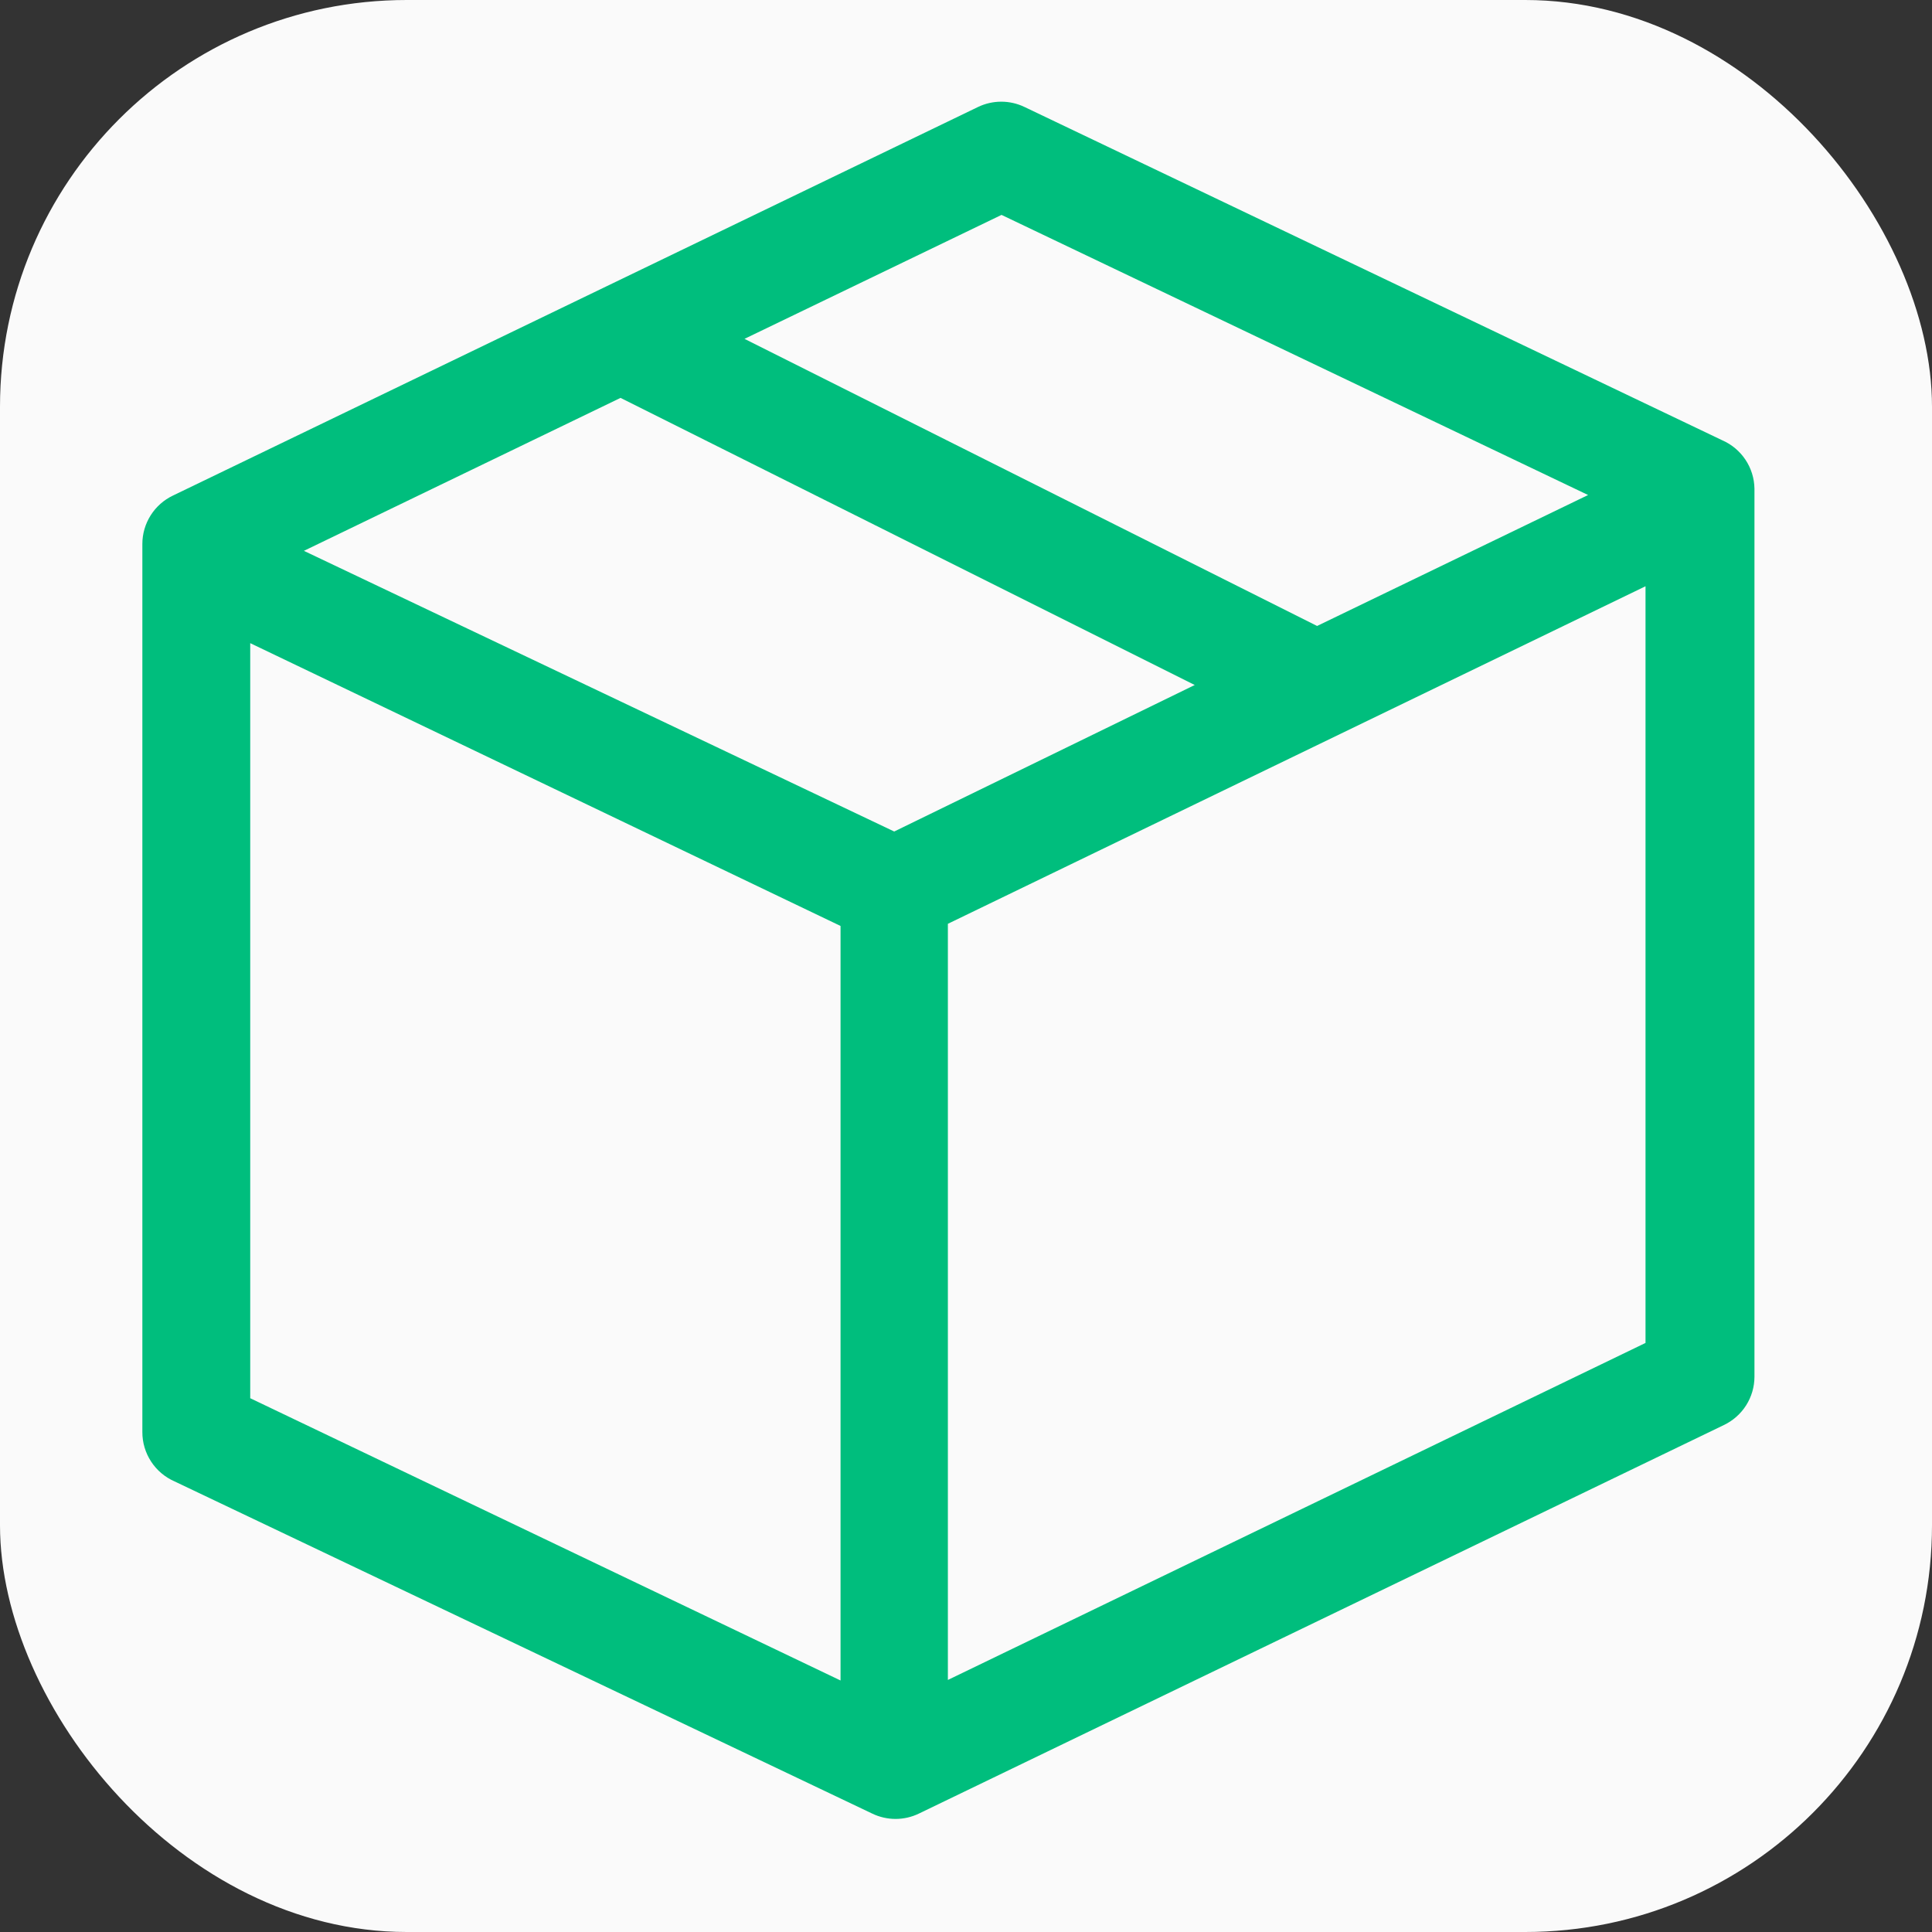
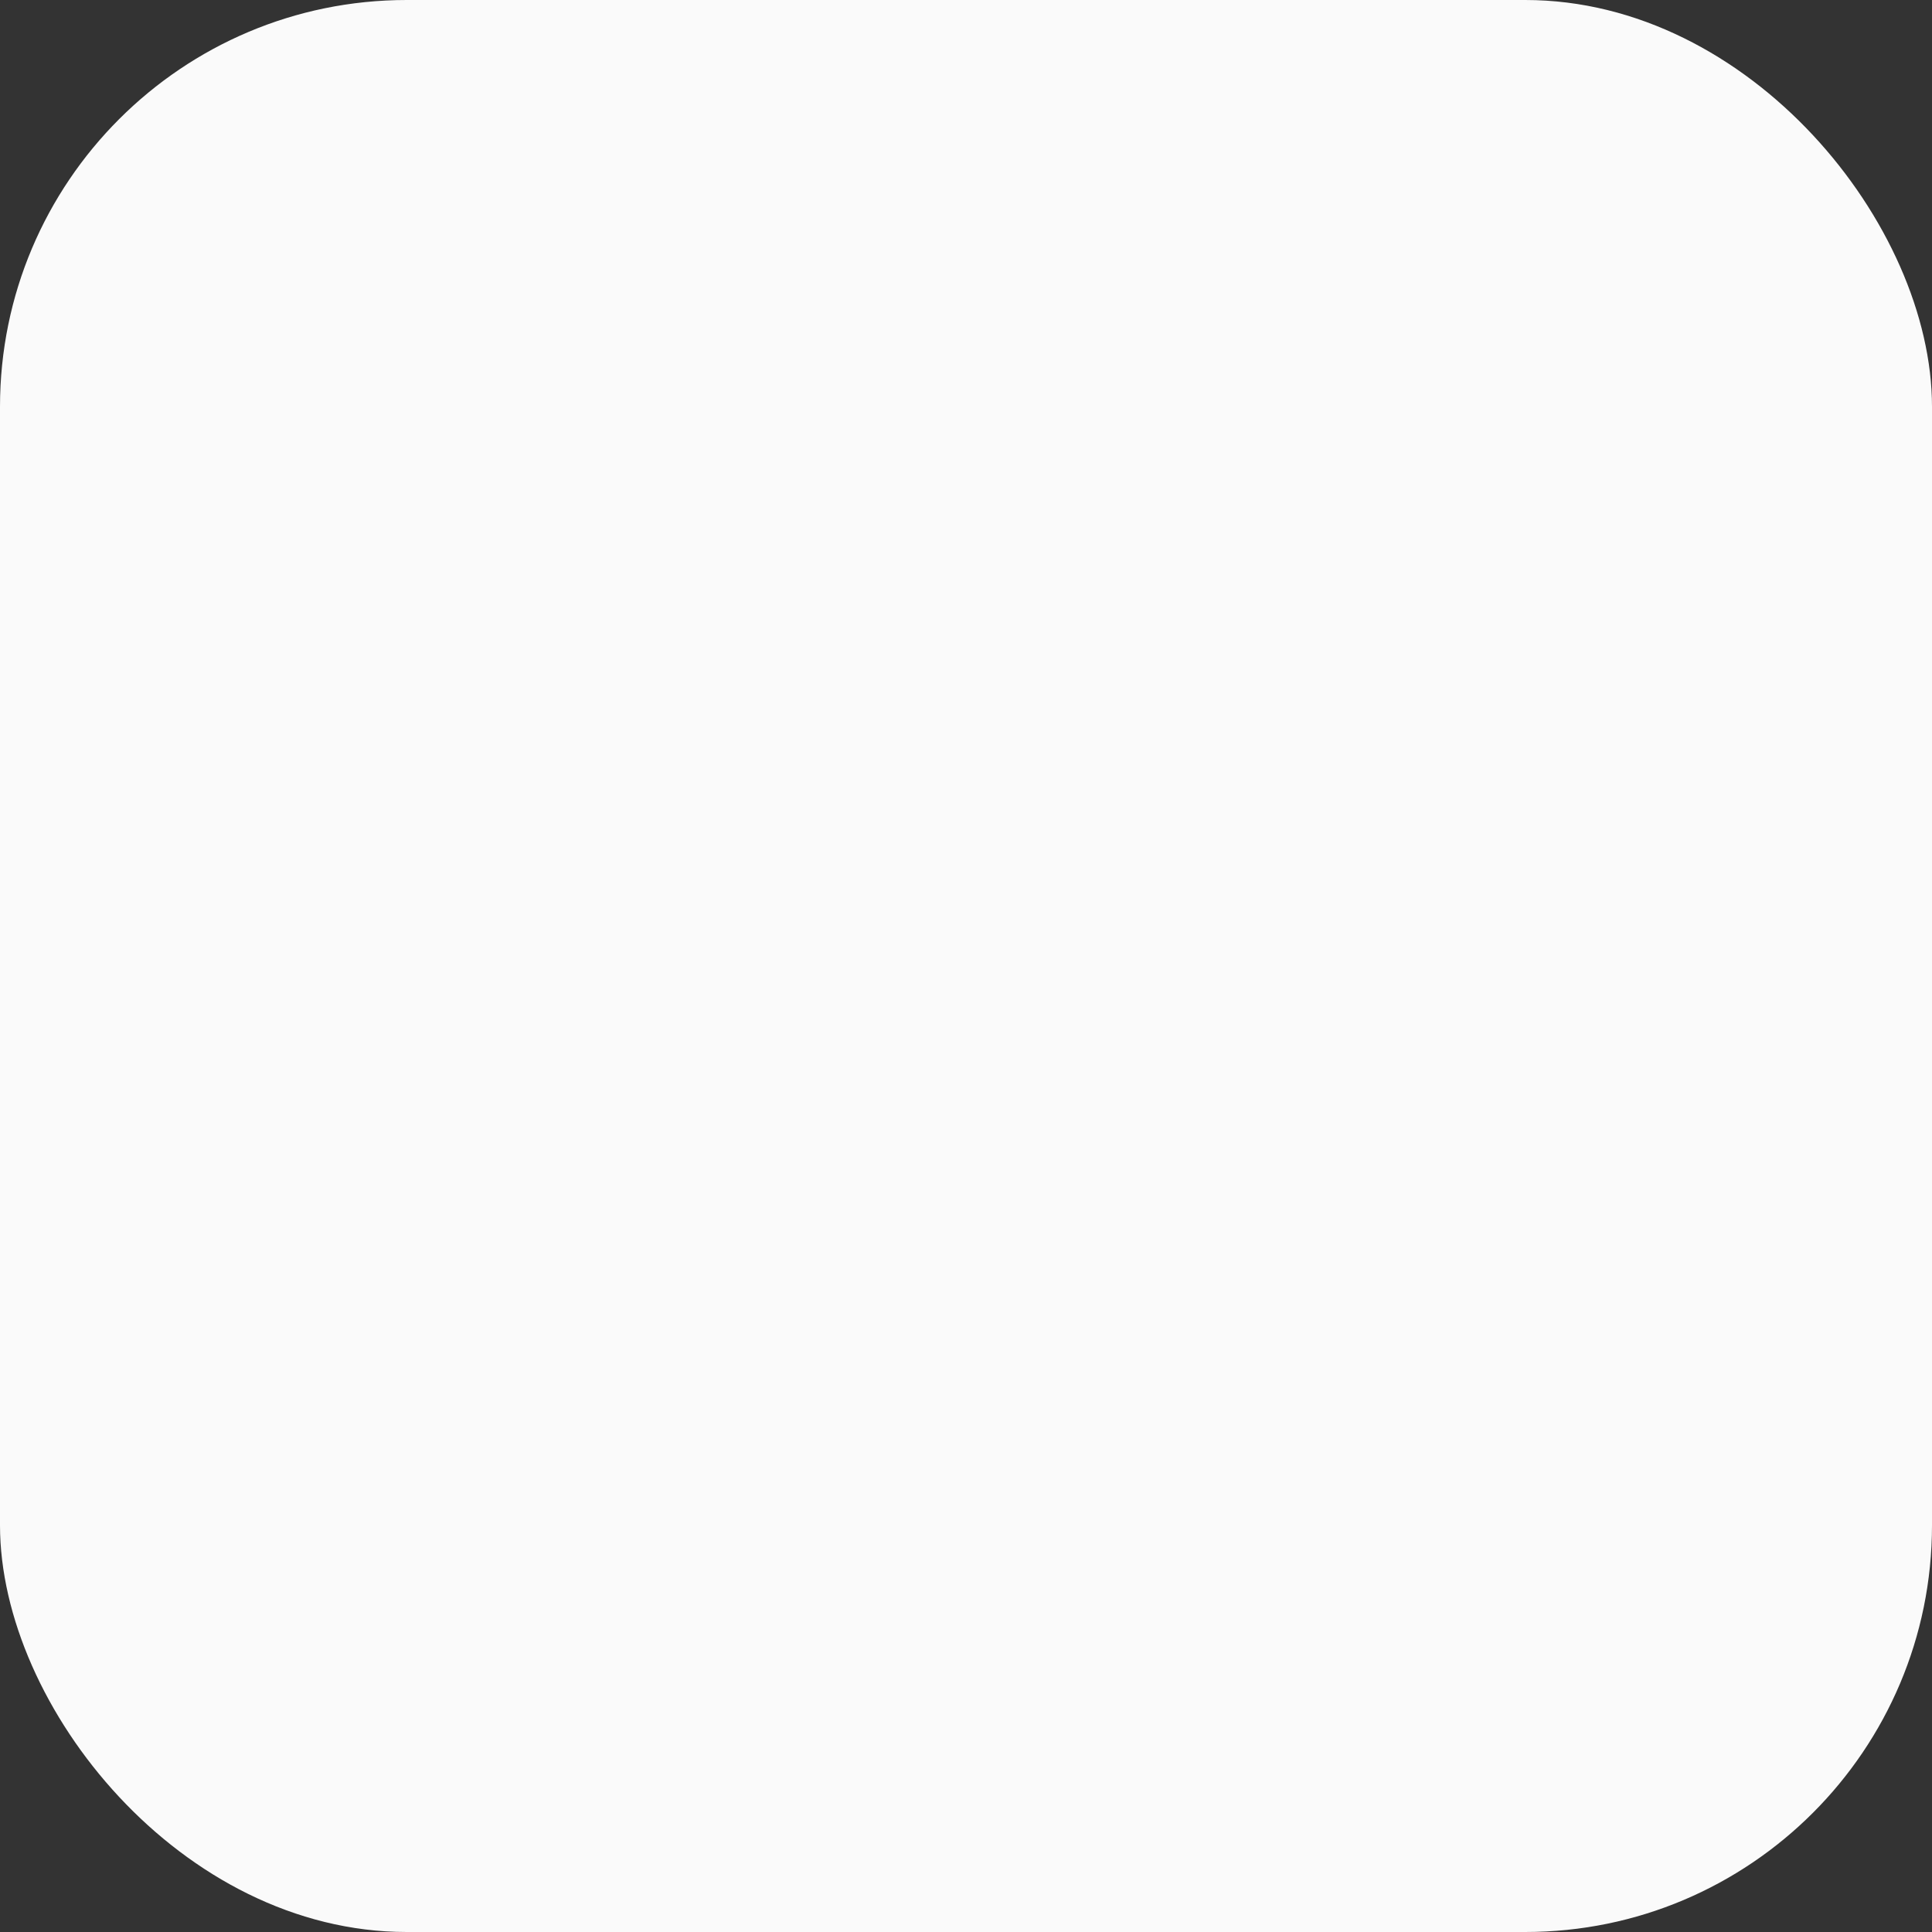
<svg xmlns="http://www.w3.org/2000/svg" width="95" height="95" viewBox="0 0 95 95" fill="none">
  <rect x="0" y="0" width="95" height="95" fill="#333333" stroke="none" />
  <rect width="95" height="95" rx="20" fill="#FAFAFA" />
-   <path d="M84.687 21.65L50.382 5.263C50.024 5.09 49.632 5 49.234 5C48.837 5 48.444 5.09 48.086 5.263L8.504 24.368C8.055 24.582 7.676 24.918 7.41 25.338C7.143 25.759 7.001 26.245 7 26.743V70.415C6.998 70.93 7.147 71.434 7.429 71.866C7.71 72.297 8.111 72.637 8.583 72.843L42.888 89.177C43.246 89.35 43.638 89.44 44.036 89.44C44.433 89.44 44.826 89.35 45.184 89.177L84.766 70.072C85.215 69.858 85.594 69.522 85.861 69.102C86.127 68.681 86.269 68.195 86.27 67.697V24.025C86.262 23.519 86.108 23.026 85.827 22.605C85.546 22.184 85.151 21.852 84.687 21.65ZM49.247 10.567L78.09 24.341L64.764 30.78L36.608 16.662L49.247 10.567ZM43.97 40.887L14.943 27.086L30.512 19.565L58.747 33.683L43.97 40.887ZM12.304 31.625L41.331 45.531V82.633L12.304 68.753V31.625ZM46.609 82.606V45.425L80.913 28.827V66.035L46.609 82.606Z" fill="#00BE7D" />
</svg>